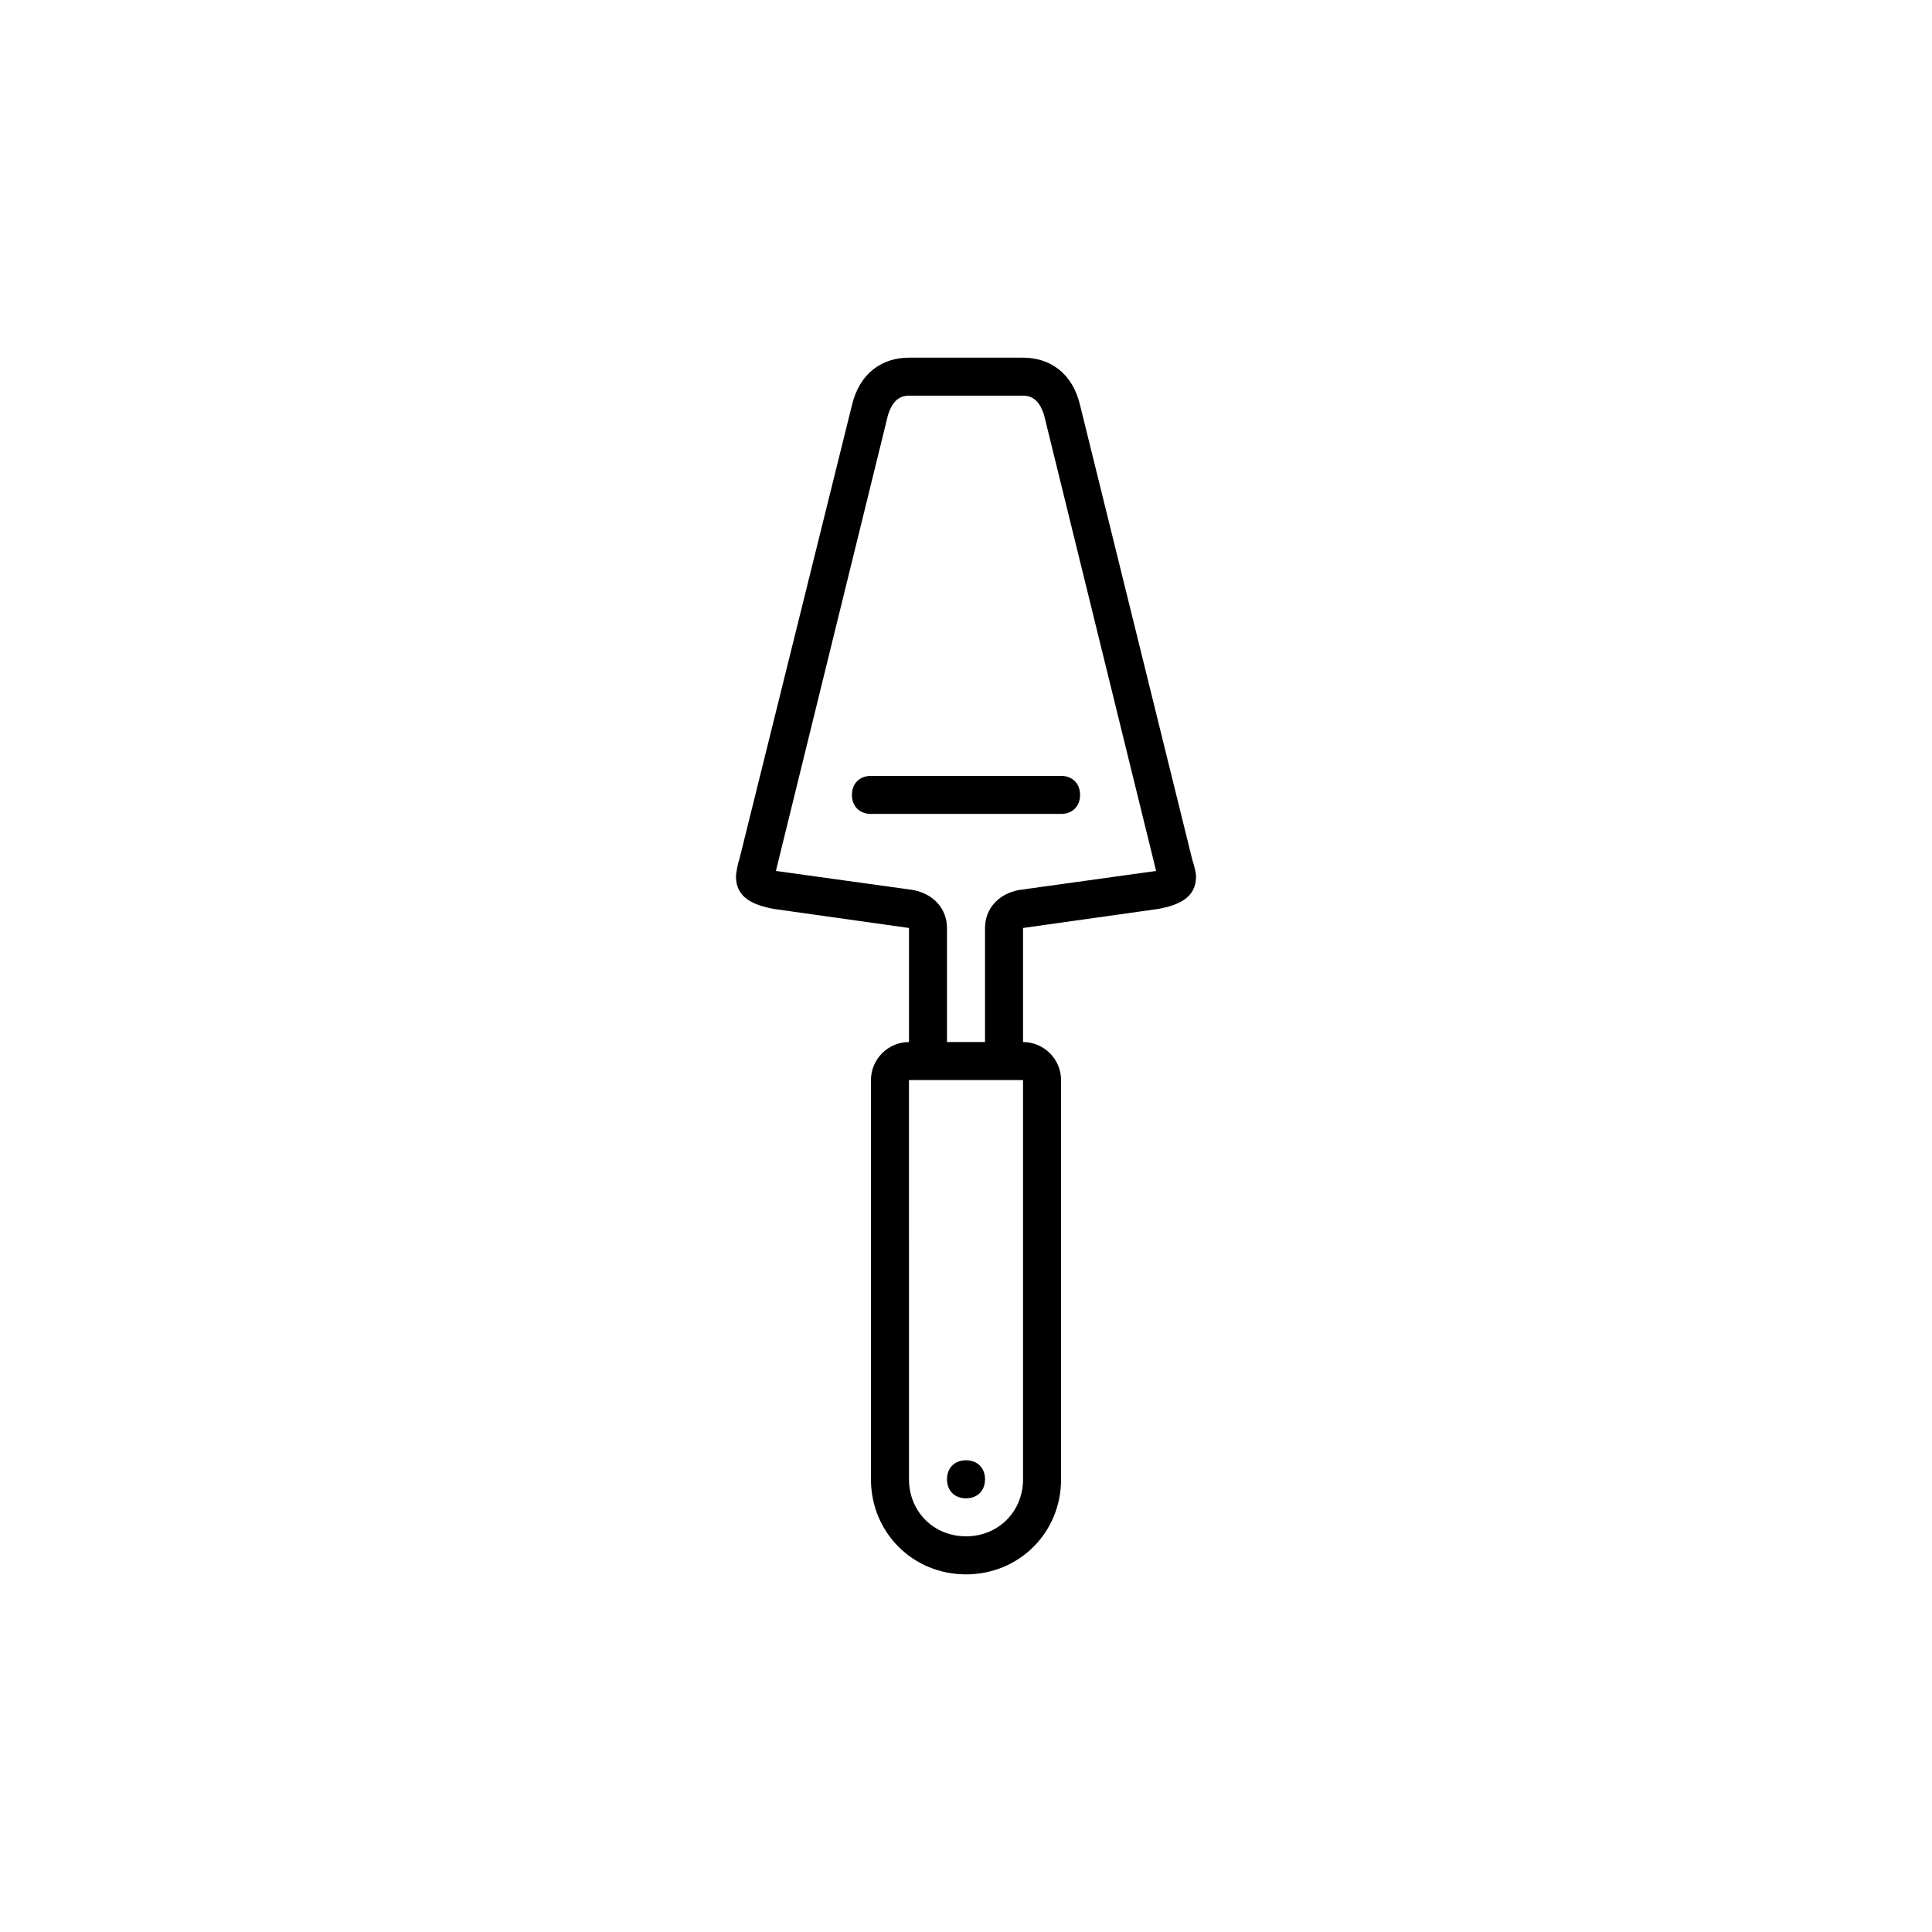
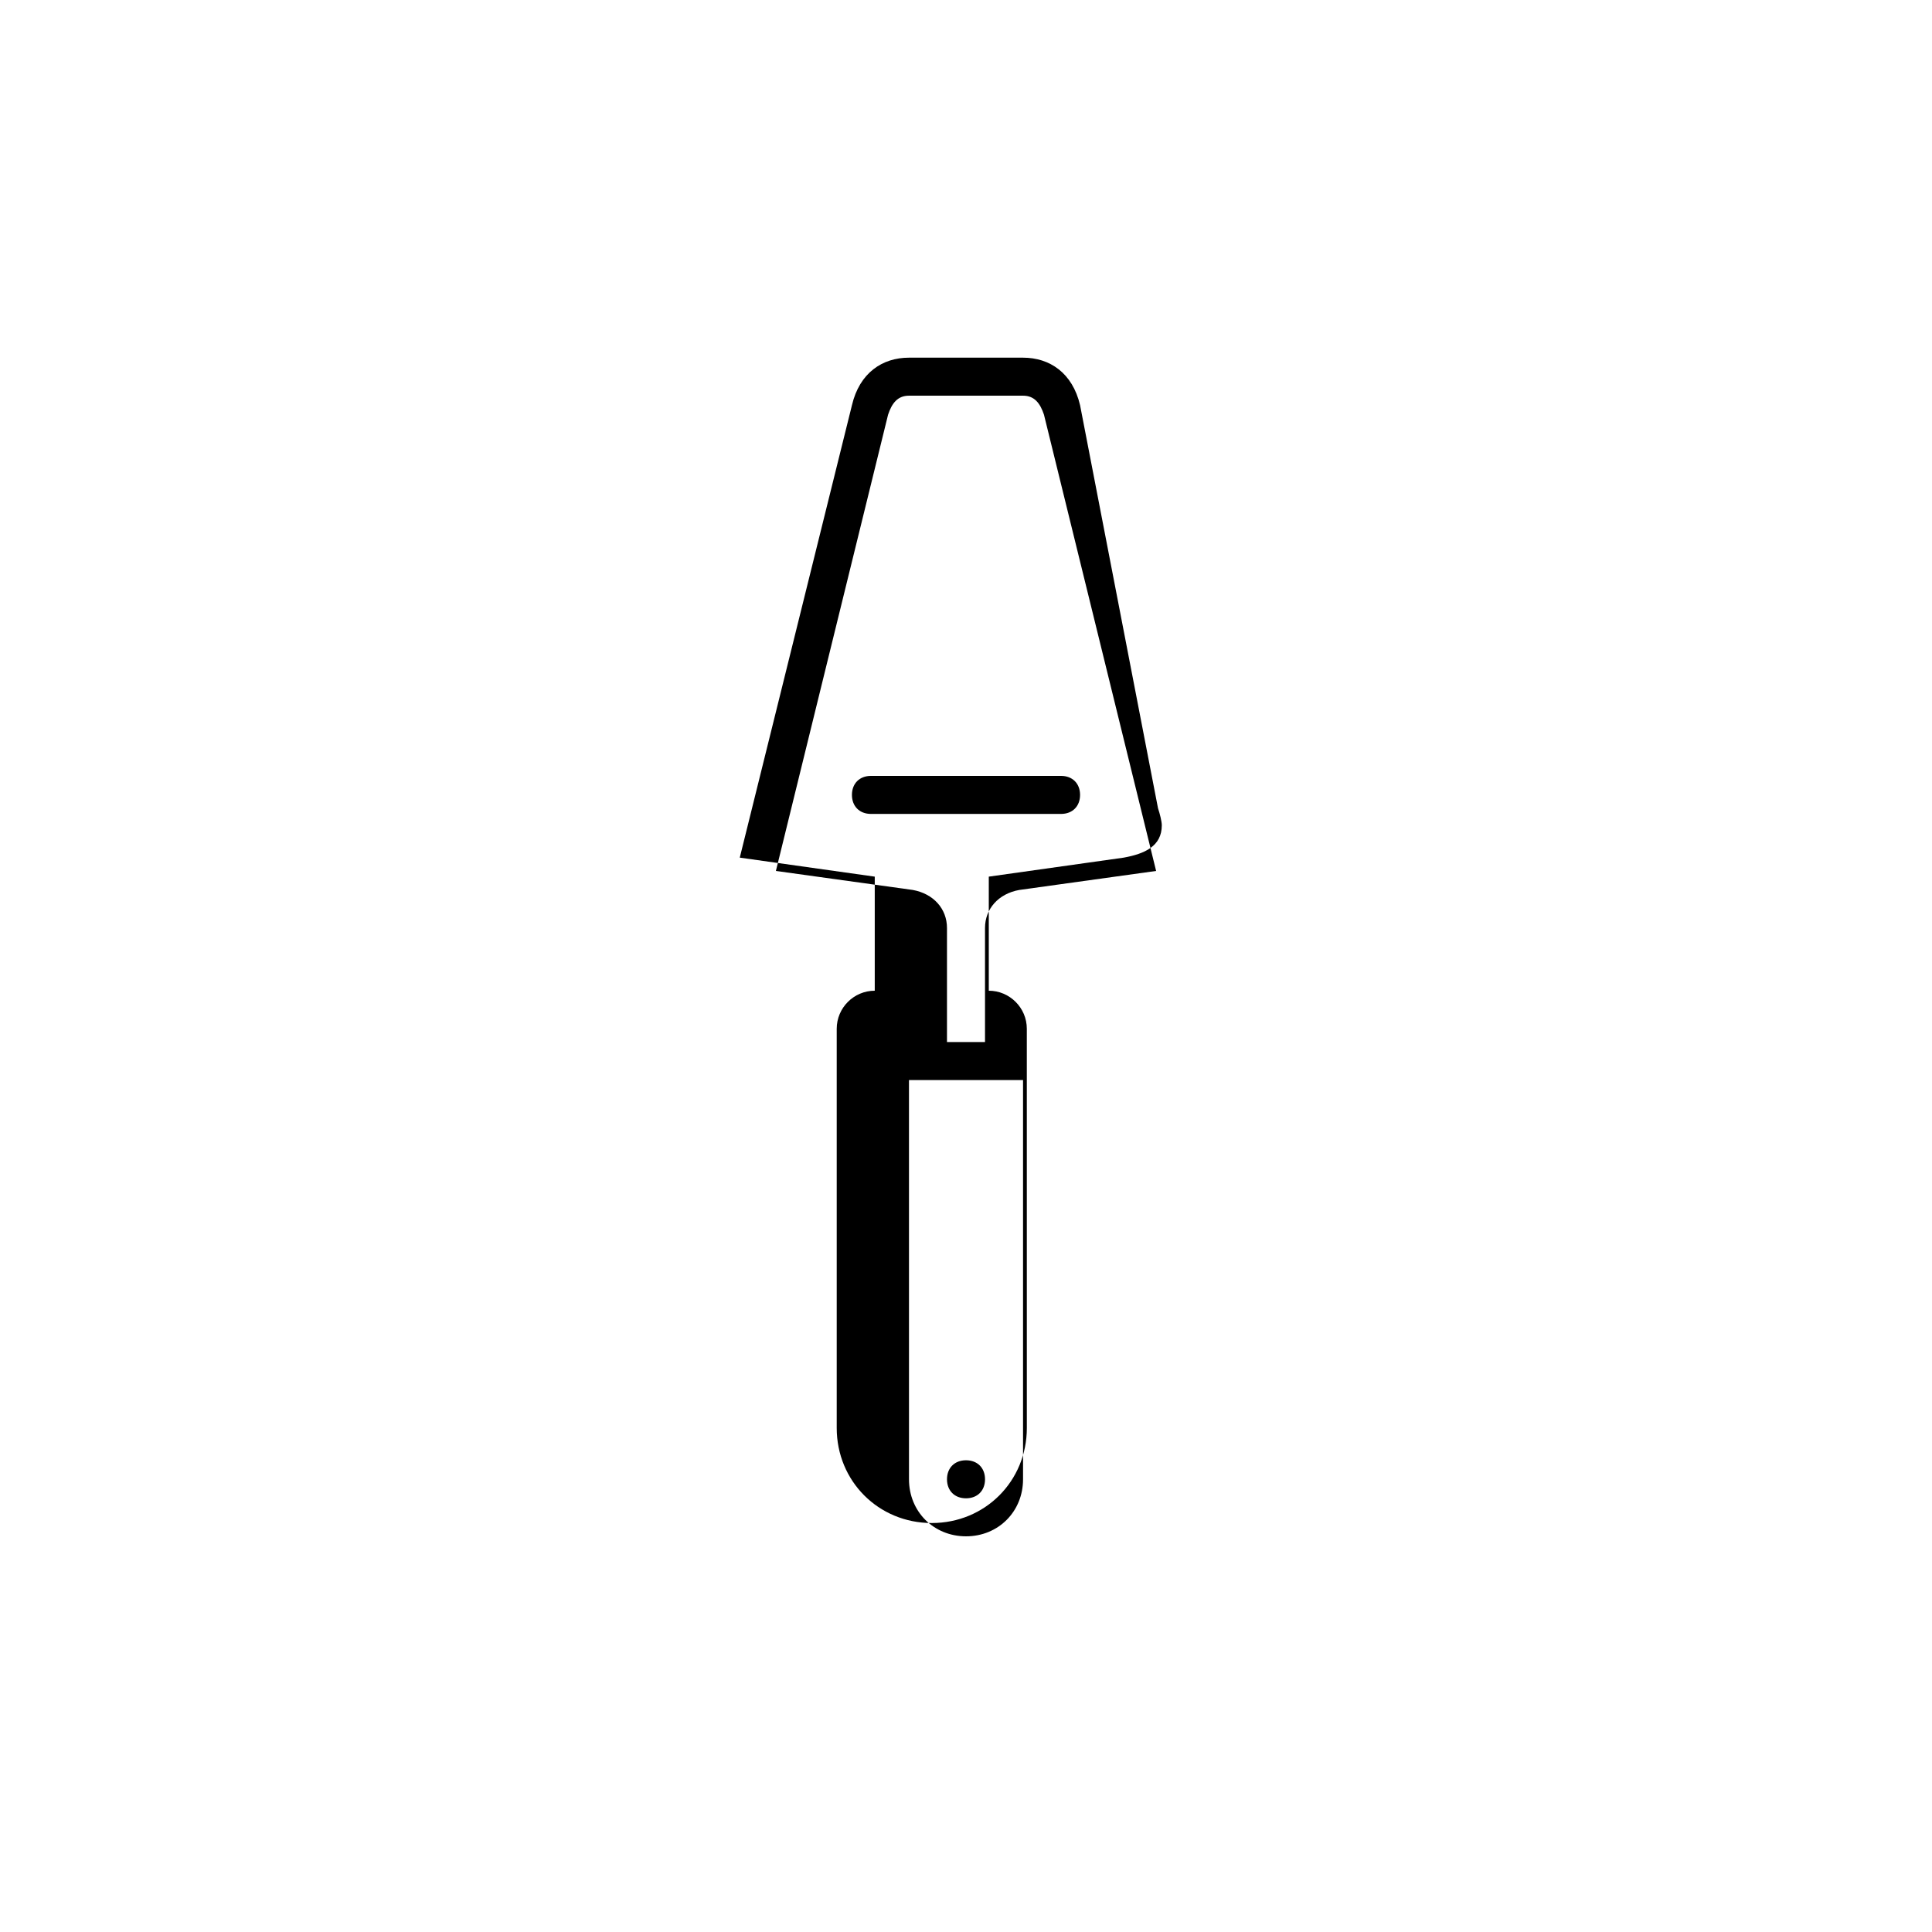
<svg xmlns="http://www.w3.org/2000/svg" fill="#000000" width="800px" height="800px" version="1.1" viewBox="144 144 512 512">
-   <path d="m430.23 251.38c-2.016-8.57-8.062-12.594-15.113-12.594h-30.23c-7.055 0-13.098 4.027-15.113 12.594l-29.727 119.9c-0.5 1.516-1.004 4.035-1.004 5.035 0 5.551 4.535 7.559 10.078 8.57l35.77 5.039v30.23c-5.543 0-10.078 4.535-10.078 10.078v105.8c0 14.102 11.078 25.191 25.191 25.191s25.191-11.09 25.191-25.191l-0.004-105.8c0-5.543-4.535-10.078-10.078-10.078v-30.23l35.77-5.039c5.543-1.012 10.078-3.023 10.078-8.57 0-1.004-0.504-3.023-1.004-4.523zm20.152 123.43-36.27 5.039c-5.551 1-9.074 5.035-9.074 10.074v30.23h-10.078v-30.23c0-5.039-3.523-9.074-9.074-10.078l-36.266-5.035 29.727-120.91c1.004-3.023 2.519-5.039 5.543-5.039h30.23c3.023 0 4.535 2.016 5.543 5.039zm-35.266 55.418v105.8c0 8.559-6.555 15.113-15.113 15.113s-15.113-6.555-15.113-15.113l-0.004-105.8zm10.074-70.531c3.023 0 5.039-2.016 5.039-5.039s-2.016-5.039-5.039-5.039h-50.379c-3.023 0-5.039 2.016-5.039 5.039s2.016 5.039 5.039 5.039zm-30.227 176.33c0 3.023 2.016 5.039 5.039 5.039s5.039-2.016 5.039-5.039c0-3.023-2.016-5.039-5.039-5.039s-5.039 2.016-5.039 5.039z" />
+   <path d="m430.23 251.38c-2.016-8.57-8.062-12.594-15.113-12.594h-30.23c-7.055 0-13.098 4.027-15.113 12.594l-29.727 119.9l35.77 5.039v30.23c-5.543 0-10.078 4.535-10.078 10.078v105.8c0 14.102 11.078 25.191 25.191 25.191s25.191-11.09 25.191-25.191l-0.004-105.8c0-5.543-4.535-10.078-10.078-10.078v-30.23l35.77-5.039c5.543-1.012 10.078-3.023 10.078-8.57 0-1.004-0.504-3.023-1.004-4.523zm20.152 123.43-36.27 5.039c-5.551 1-9.074 5.035-9.074 10.074v30.23h-10.078v-30.23c0-5.039-3.523-9.074-9.074-10.078l-36.266-5.035 29.727-120.91c1.004-3.023 2.519-5.039 5.543-5.039h30.23c3.023 0 4.535 2.016 5.543 5.039zm-35.266 55.418v105.8c0 8.559-6.555 15.113-15.113 15.113s-15.113-6.555-15.113-15.113l-0.004-105.8zm10.074-70.531c3.023 0 5.039-2.016 5.039-5.039s-2.016-5.039-5.039-5.039h-50.379c-3.023 0-5.039 2.016-5.039 5.039s2.016 5.039 5.039 5.039zm-30.227 176.33c0 3.023 2.016 5.039 5.039 5.039s5.039-2.016 5.039-5.039c0-3.023-2.016-5.039-5.039-5.039s-5.039 2.016-5.039 5.039z" />
</svg>